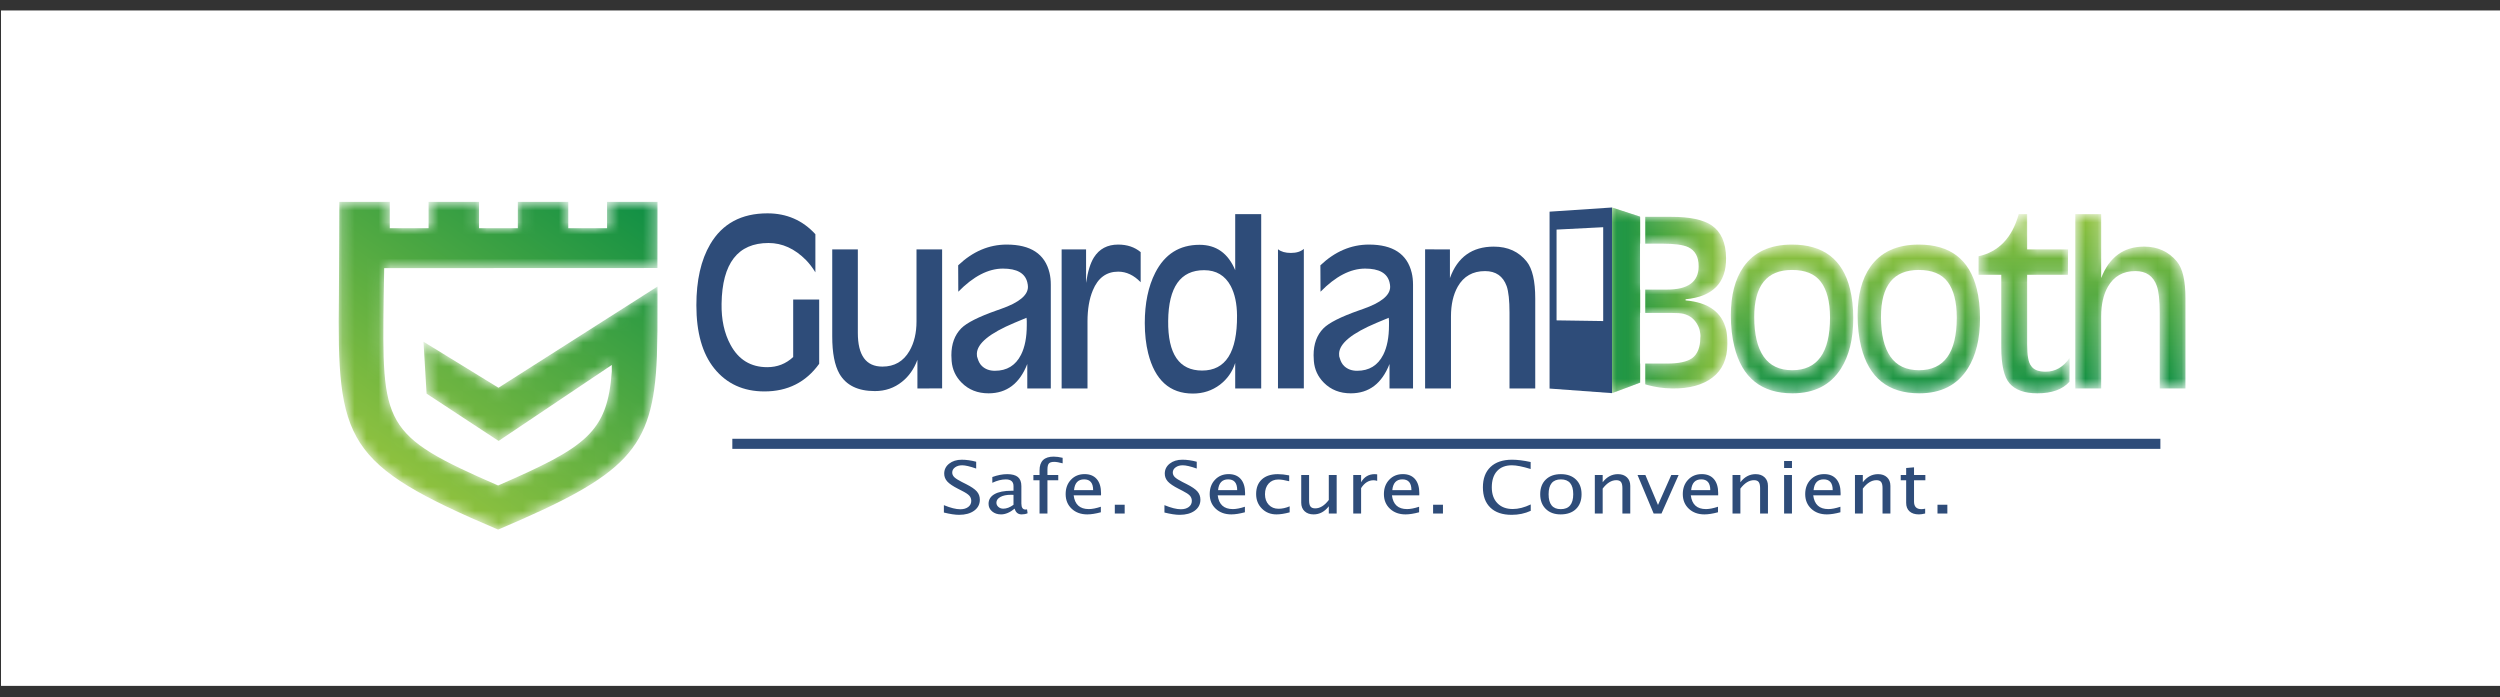
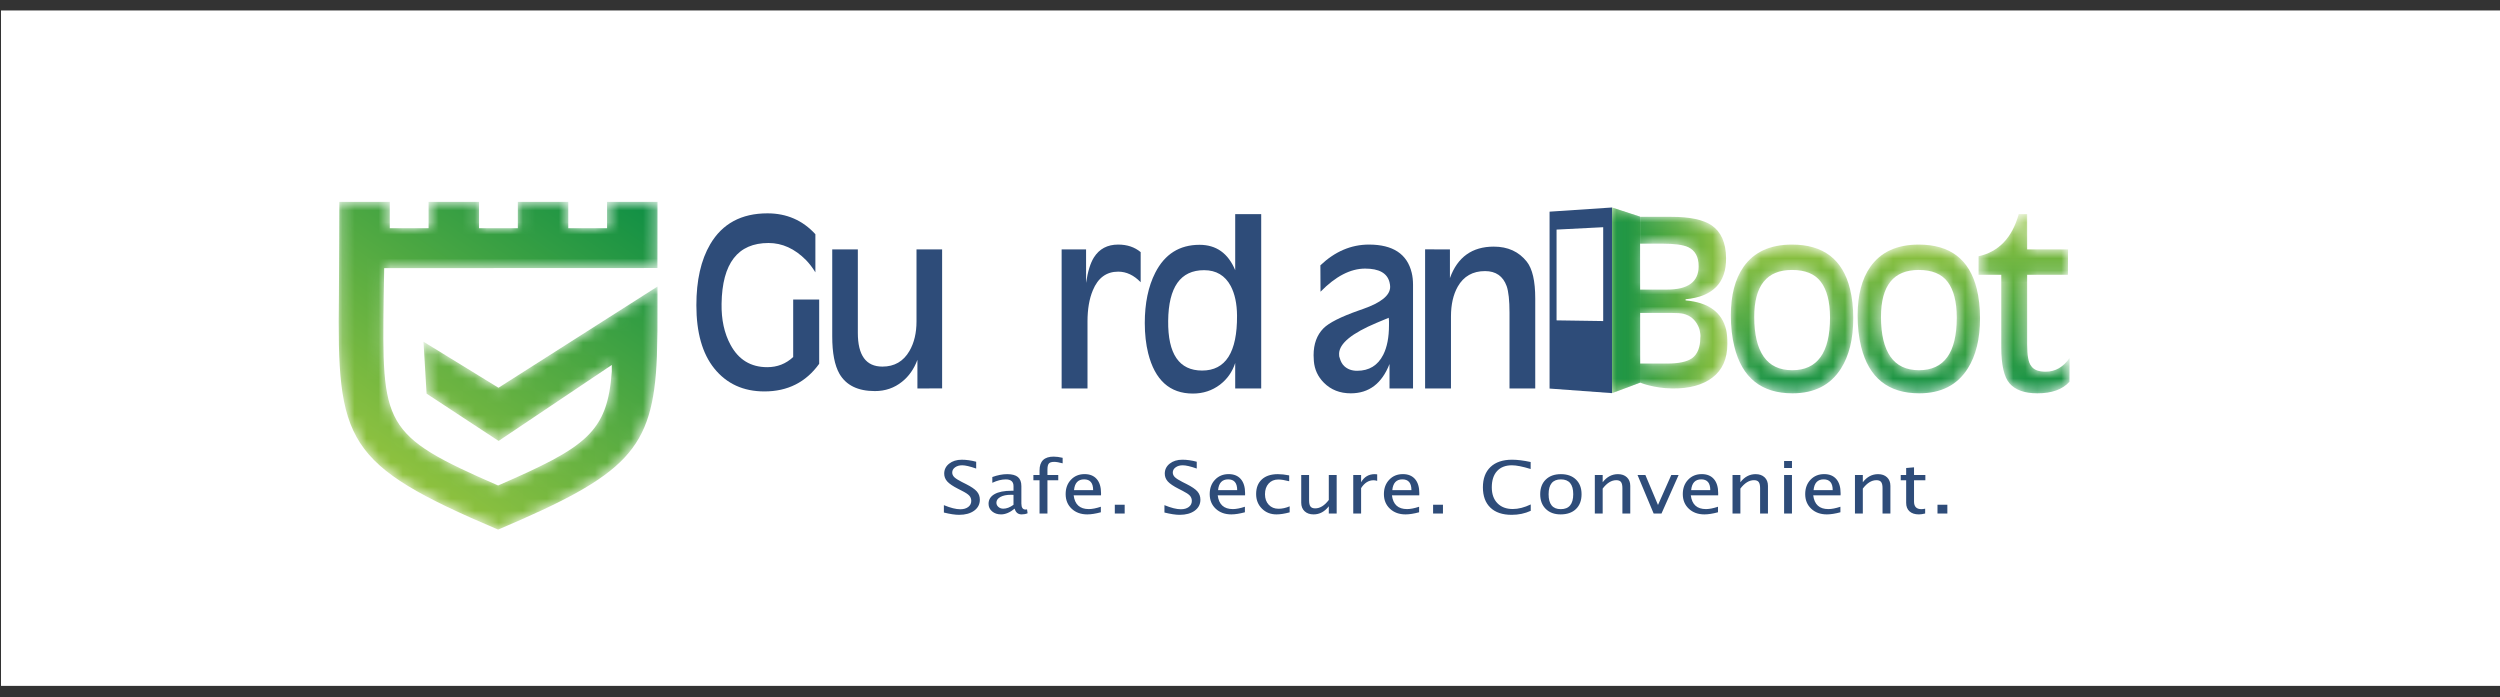
<svg xmlns="http://www.w3.org/2000/svg" width="208" height="58" viewBox="0 0 208 58" fill="none">
  <rect x="0" y="0" width="208" height="58" fill="#333333" stroke="none" />
  <rect x="0.084" y="0.871" width="207.917" height="56.194" fill="white" />
  <path fill-rule="evenodd" clip-rule="evenodd" d="M133.386 26.712V18.904C132.091 18.97 130.799 19.036 129.506 19.102V26.654C130.8 26.674 132.092 26.693 133.386 26.712ZM134.119 17.263V32.709C132.388 32.582 130.657 32.455 128.924 32.328V17.61C130.654 17.494 132.385 17.379 134.119 17.263Z" fill="#2E4C79" />
  <mask id="mask0" maskUnits="userSpaceOnUse" x="134" y="17" width="3" height="16">
    <path fill-rule="evenodd" clip-rule="evenodd" d="M134.121 32.707C134.133 32.703 134.144 32.7 134.154 32.696C134.912 32.426 136.461 31.833 136.461 31.833L136.451 18.023C136.451 18.023 134.249 17.304 134.121 17.263V32.707Z" fill="white" />
  </mask>
  <g mask="url(#mask0)">
    <path fill-rule="evenodd" clip-rule="evenodd" d="M134.121 32.707C134.133 32.703 134.144 32.7 134.154 32.696C134.912 32.426 136.461 31.833 136.461 31.833L136.451 18.023C136.451 18.023 134.249 17.304 134.121 17.263V32.707Z" fill="url(#paint0_linear)" />
  </g>
  <mask id="mask1" maskUnits="userSpaceOnUse" x="28" y="16" width="27" height="29">
    <path fill-rule="evenodd" clip-rule="evenodd" d="M50.508 16.793V18.986H47.281V16.793H43.083V18.986H39.855V16.793H35.657V18.986H32.429V16.793H28.232C28.232 16.793 28.211 23.531 28.198 24.58C28.039 36.776 28.658 38.629 41.428 44.058V44.07L41.442 44.064L41.454 44.07V44.058C52.169 39.503 54.329 37.464 54.653 29.722C54.653 29.722 54.7 27.584 54.7 27.539L54.706 23.836L41.474 32.261L35.235 28.431L35.491 32.751L41.485 36.687L50.901 30.366V30.915C50.533 35.991 48.763 37.205 41.442 40.391C31.76 36.178 31.783 35.416 31.924 24.607C31.939 23.439 31.956 23.413 31.965 22.31L54.699 22.3L54.706 16.793L54.706 16.793H50.508Z" fill="white" />
  </mask>
  <g mask="url(#mask1)">
    <path fill-rule="evenodd" clip-rule="evenodd" d="M50.508 16.793V18.986H47.281V16.793H43.083V18.986H39.855V16.793H35.657V18.986H32.429V16.793H28.232C28.232 16.793 28.211 23.531 28.198 24.58C28.039 36.776 28.658 38.629 41.428 44.058V44.07L41.442 44.064L41.454 44.07V44.058C52.169 39.503 54.329 37.464 54.653 29.722C54.653 29.722 54.7 27.584 54.7 27.539L54.706 23.836L41.474 32.261L35.235 28.431L35.491 32.751L41.485 36.687L50.901 30.366V30.915C50.533 35.991 48.763 37.205 41.442 40.391C31.76 36.178 31.783 35.416 31.924 24.607C31.939 23.439 31.956 23.413 31.965 22.31L54.699 22.3L54.706 16.793L54.706 16.793H50.508Z" fill="url(#paint1_linear)" />
  </g>
-   <path d="M60.93 36.926H179.744" stroke="#2E4C79" stroke-width="0.839" />
  <path fill-rule="evenodd" clip-rule="evenodd" d="M79.796 42.834C79.467 42.834 79.045 42.771 78.531 42.643V42.029C79.085 42.257 79.54 42.371 79.896 42.371C80.171 42.371 80.391 42.307 80.558 42.179C80.726 42.052 80.809 41.883 80.809 41.675C80.809 41.504 80.754 41.358 80.645 41.238C80.535 41.118 80.333 40.984 80.039 40.837L79.7 40.663C79.282 40.45 78.987 40.25 78.815 40.062C78.644 39.874 78.558 39.656 78.558 39.406C78.558 39.069 78.695 38.792 78.97 38.575C79.244 38.358 79.594 38.249 80.019 38.249C80.397 38.249 80.797 38.305 81.218 38.417V38.984C80.7 38.803 80.313 38.712 80.059 38.712C79.817 38.712 79.618 38.769 79.461 38.883C79.304 38.998 79.225 39.141 79.225 39.314C79.225 39.46 79.283 39.589 79.398 39.701C79.513 39.813 79.723 39.947 80.029 40.102L80.381 40.279C80.806 40.493 81.103 40.696 81.271 40.887C81.439 41.078 81.523 41.307 81.523 41.575C81.523 41.954 81.365 42.259 81.05 42.489C80.734 42.719 80.317 42.834 79.796 42.834ZM84.42 42.317C84.028 42.638 83.651 42.798 83.288 42.798C82.989 42.798 82.741 42.715 82.544 42.549C82.347 42.383 82.248 42.173 82.248 41.919C82.248 41.569 82.414 41.3 82.745 41.112C83.076 40.924 83.55 40.83 84.168 40.83H84.324V40.444C84.324 40.072 84.109 39.886 83.68 39.886C83.334 39.886 82.961 39.98 82.561 40.169V39.688C83.001 39.529 83.414 39.449 83.799 39.449C84.202 39.449 84.499 39.53 84.691 39.691C84.882 39.852 84.978 40.103 84.978 40.444V41.895C84.978 42.228 85.093 42.394 85.323 42.394C85.352 42.394 85.394 42.39 85.45 42.382L85.496 42.704C85.348 42.767 85.184 42.798 85.005 42.798C84.699 42.798 84.504 42.638 84.42 42.317ZM84.323 42.001V41.172L84.103 41.166C83.745 41.166 83.455 41.226 83.234 41.347C83.012 41.468 82.901 41.627 82.901 41.824C82.901 41.964 82.957 42.082 83.067 42.178C83.178 42.274 83.313 42.322 83.473 42.322C83.745 42.322 84.028 42.215 84.323 42.001ZM87.147 39.956V42.724H86.49V39.956H85.978V39.52H86.49V39.136C86.49 38.373 86.881 37.991 87.665 37.991C87.884 37.991 88.133 38.024 88.412 38.089V38.549C88.118 38.468 87.882 38.428 87.705 38.428C87.49 38.428 87.344 38.474 87.265 38.565C87.186 38.657 87.147 38.826 87.147 39.074V39.52H88.047V39.956H87.147ZM91.591 42.621C91.152 42.739 90.777 42.798 90.465 42.798C89.933 42.798 89.5 42.642 89.165 42.328C88.829 42.014 88.662 41.607 88.662 41.108C88.662 40.622 88.809 40.223 89.105 39.913C89.4 39.602 89.778 39.446 90.239 39.446C90.675 39.446 91.012 39.584 91.25 39.859C91.488 40.135 91.607 40.526 91.607 41.034L91.604 41.214H89.329C89.424 41.975 89.844 42.356 90.588 42.356C90.86 42.356 91.194 42.291 91.591 42.161V42.621ZM89.359 40.777H90.949C90.949 40.181 90.699 39.883 90.199 39.883C89.696 39.883 89.416 40.181 89.359 40.777ZM92.752 42.725V41.995H93.573V42.725H92.752ZM98.147 42.834C97.817 42.834 97.396 42.77 96.882 42.642V42.028C97.436 42.256 97.891 42.37 98.247 42.37C98.522 42.37 98.742 42.306 98.909 42.179C99.077 42.051 99.16 41.883 99.16 41.674C99.16 41.503 99.105 41.357 98.996 41.237C98.886 41.117 98.684 40.984 98.39 40.836L98.051 40.662C97.633 40.45 97.338 40.249 97.166 40.062C96.995 39.874 96.909 39.655 96.909 39.405C96.909 39.069 97.046 38.792 97.32 38.574C97.595 38.357 97.945 38.248 98.37 38.248C98.748 38.248 99.148 38.304 99.569 38.416V38.983C99.051 38.802 98.664 38.712 98.41 38.712C98.168 38.712 97.969 38.769 97.812 38.883C97.655 38.997 97.576 39.14 97.576 39.313C97.576 39.459 97.634 39.588 97.749 39.7C97.864 39.812 98.074 39.946 98.38 40.101L98.732 40.278C99.157 40.493 99.454 40.695 99.622 40.886C99.79 41.077 99.874 41.306 99.874 41.574C99.874 41.953 99.716 42.258 99.401 42.489C99.085 42.719 98.668 42.834 98.147 42.834ZM103.576 42.621C103.137 42.739 102.762 42.798 102.45 42.798C101.919 42.798 101.485 42.642 101.15 42.328C100.814 42.014 100.647 41.607 100.647 41.108C100.647 40.622 100.794 40.223 101.09 39.913C101.386 39.602 101.764 39.446 102.224 39.446C102.66 39.446 102.997 39.584 103.235 39.859C103.473 40.135 103.592 40.526 103.592 41.034L103.589 41.214H101.314C101.409 41.975 101.829 42.356 102.573 42.356C102.845 42.356 103.179 42.291 103.576 42.161V42.621ZM101.344 40.777H102.934C102.934 40.181 102.684 39.883 102.184 39.883C101.681 39.883 101.401 40.181 101.344 40.777ZM106.204 42.798C105.717 42.798 105.313 42.638 104.992 42.317C104.671 41.997 104.51 41.592 104.51 41.105C104.51 40.583 104.669 40.177 104.987 39.886C105.304 39.595 105.748 39.449 106.316 39.449C106.598 39.449 106.912 39.483 107.26 39.552V40.039C106.89 39.943 106.589 39.895 106.356 39.895C106.022 39.895 105.754 40.006 105.551 40.23C105.348 40.453 105.247 40.75 105.247 41.122C105.247 41.482 105.351 41.773 105.559 41.996C105.767 42.218 106.04 42.329 106.376 42.329C106.675 42.329 106.983 42.261 107.299 42.126V42.627C106.877 42.741 106.511 42.798 106.204 42.798ZM110.556 42.724V42.122C110.209 42.573 109.787 42.798 109.291 42.798C108.977 42.798 108.727 42.71 108.541 42.534C108.355 42.358 108.262 42.12 108.262 41.821V39.52H108.916V41.632C108.916 41.872 108.955 42.043 109.034 42.144C109.112 42.246 109.244 42.296 109.427 42.296C109.826 42.296 110.202 42.063 110.556 41.597V39.52H111.211V42.724H110.556ZM112.59 42.724V39.52H113.244V40.122C113.503 39.673 113.879 39.449 114.373 39.449C114.439 39.449 114.509 39.454 114.582 39.464V40.007C114.469 39.973 114.37 39.957 114.283 39.957C113.869 39.957 113.523 40.175 113.244 40.612V42.724H112.59ZM118.07 42.621C117.632 42.739 117.257 42.798 116.945 42.798C116.413 42.798 115.98 42.642 115.645 42.328C115.309 42.014 115.141 41.607 115.141 41.108C115.141 40.622 115.289 40.223 115.585 39.913C115.88 39.602 116.258 39.446 116.719 39.446C117.155 39.446 117.492 39.584 117.73 39.859C117.968 40.135 118.087 40.526 118.087 41.034L118.084 41.214H115.809C115.904 41.975 116.324 42.356 117.067 42.356C117.34 42.356 117.674 42.291 118.07 42.161V42.621ZM115.84 40.777H117.431C117.431 40.181 117.181 39.883 116.68 39.883C116.178 39.883 115.898 40.181 115.84 40.777ZM119.233 42.725V41.995H120.054V42.725H119.233ZM125.771 42.834C125.007 42.834 124.417 42.635 124.001 42.236C123.585 41.838 123.377 41.274 123.377 40.544C123.377 39.816 123.589 39.252 124.013 38.85C124.436 38.449 125.034 38.248 125.804 38.248C126.245 38.248 126.76 38.312 127.351 38.44V39.021C126.678 38.815 126.159 38.712 125.794 38.712C125.261 38.712 124.848 38.872 124.555 39.193C124.263 39.513 124.117 39.966 124.117 40.55C124.117 41.106 124.273 41.546 124.585 41.867C124.897 42.189 125.324 42.35 125.864 42.35C126.329 42.35 126.827 42.223 127.358 41.969V42.5C126.873 42.723 126.344 42.834 125.771 42.834ZM129.842 42.798C129.326 42.798 128.915 42.646 128.607 42.342C128.299 42.038 128.145 41.632 128.145 41.122C128.145 40.607 128.3 40.199 128.609 39.899C128.917 39.599 129.336 39.449 129.865 39.449C130.395 39.449 130.814 39.599 131.122 39.899C131.431 40.199 131.586 40.605 131.586 41.116C131.586 41.64 131.431 42.051 131.121 42.35C130.811 42.649 130.385 42.798 129.842 42.798ZM129.854 42.361C130.547 42.361 130.893 41.946 130.893 41.116C130.893 40.295 130.551 39.885 129.867 39.885C129.185 39.885 128.844 40.297 128.844 41.122C128.844 41.948 129.181 42.361 129.854 42.361ZM132.689 42.724V39.52H133.343V40.122C133.689 39.673 134.112 39.449 134.612 39.449C134.924 39.449 135.173 39.537 135.359 39.713C135.545 39.889 135.638 40.126 135.638 40.423V42.724H134.984V40.612C134.984 40.374 134.944 40.204 134.866 40.103C134.787 40.001 134.657 39.951 134.476 39.951C134.075 39.951 133.698 40.184 133.343 40.65V42.724H132.689ZM137.583 42.724L136.242 39.52H136.896L137.945 42.013L139.051 39.52H139.662L138.237 42.724H137.583ZM142.937 42.621C142.498 42.739 142.123 42.798 141.811 42.798C141.28 42.798 140.846 42.642 140.511 42.328C140.176 42.014 140.008 41.607 140.008 41.108C140.008 40.622 140.156 40.223 140.451 39.913C140.747 39.602 141.125 39.446 141.585 39.446C142.021 39.446 142.358 39.584 142.596 39.859C142.834 40.135 142.953 40.526 142.953 41.034L142.95 41.214H140.675C140.771 41.975 141.19 42.356 141.934 42.356C142.206 42.356 142.54 42.291 142.937 42.161V42.621ZM140.705 40.777H142.295C142.295 40.181 142.045 39.883 141.545 39.883C141.042 39.883 140.762 40.181 140.705 40.777ZM144.146 42.724V39.52H144.8V40.122C145.145 39.673 145.568 39.449 146.068 39.449C146.38 39.449 146.629 39.537 146.815 39.713C147.001 39.889 147.094 40.126 147.094 40.423V42.724H146.44V40.612C146.44 40.374 146.401 40.204 146.322 40.103C146.244 40.001 146.114 39.951 145.932 39.951C145.531 39.951 145.154 40.184 144.8 40.65V42.724H144.146ZM148.437 42.724V39.52H149.091V42.724H148.437ZM148.437 38.939V38.357H149.092V38.939H148.437ZM153.122 42.621C152.684 42.739 152.308 42.798 151.996 42.798C151.465 42.798 151.031 42.642 150.696 42.328C150.361 42.014 150.193 41.607 150.193 41.108C150.193 40.622 150.341 40.223 150.636 39.913C150.932 39.602 151.31 39.446 151.77 39.446C152.206 39.446 152.543 39.584 152.781 39.859C153.019 40.135 153.138 40.526 153.138 41.034L153.135 41.214H150.86C150.956 41.975 151.375 42.356 152.119 42.356C152.391 42.356 152.726 42.291 153.122 42.161V42.621ZM150.89 40.777H152.481C152.481 40.181 152.23 39.883 151.73 39.883C151.228 39.883 150.947 40.181 150.89 40.777ZM154.332 42.724V39.52H154.987V40.122C155.332 39.673 155.755 39.449 156.255 39.449C156.567 39.449 156.816 39.537 157.002 39.713C157.188 39.889 157.281 40.126 157.281 40.423V42.724H156.627V40.612C156.627 40.374 156.588 40.204 156.509 40.103C156.431 40.001 156.301 39.951 156.119 39.951C155.718 39.951 155.341 40.184 154.987 40.65V42.724H154.332ZM159.649 42.798C159.316 42.798 159.057 42.713 158.871 42.544C158.686 42.375 158.593 42.14 158.593 41.839V39.956H158.141V39.519H158.593V38.938L159.247 38.882V39.519H160.19V39.956H159.247V41.733C159.247 42.151 159.45 42.361 159.858 42.361C159.944 42.361 160.049 42.348 160.173 42.323V42.724C159.972 42.773 159.797 42.798 159.649 42.798ZM161.199 42.725V41.995H162.02V42.725H161.199Z" fill="#2E4C79" />
  <mask id="mask2" maskUnits="userSpaceOnUse" x="144" y="20" width="11" height="13">
    <path fill-rule="evenodd" clip-rule="evenodd" d="M145.06 22.206C144.358 23.213 144.006 24.561 144.006 26.25C144.006 27.183 144.104 28.046 144.299 28.84C144.937 31.43 146.55 32.725 149.137 32.725C150.956 32.725 152.3 32.037 153.17 30.661C153.851 29.585 154.191 28.189 154.191 26.476C154.191 25.581 154.101 24.768 153.92 24.036C153.311 21.578 151.702 20.349 149.094 20.349C147.274 20.349 145.93 20.967 145.06 22.206ZM146.741 29.677C146.215 28.928 145.953 27.825 145.953 26.368C145.953 23.763 147 22.46 149.094 22.46C150.188 22.46 150.985 22.785 151.485 23.435C151.999 24.104 152.257 25.101 152.257 26.425C152.257 29.343 151.209 30.802 149.115 30.802C148.057 30.802 147.266 30.427 146.741 29.677Z" fill="white" />
  </mask>
  <g mask="url(#mask2)">
    <path fill-rule="evenodd" clip-rule="evenodd" d="M145.06 22.206C144.358 23.213 144.006 24.561 144.006 26.25C144.006 27.183 144.104 28.046 144.299 28.84C144.937 31.43 146.55 32.725 149.137 32.725C150.956 32.725 152.3 32.037 153.17 30.661C153.851 29.585 154.191 28.189 154.191 26.476C154.191 25.581 154.101 24.768 153.92 24.036C153.311 21.578 151.702 20.349 149.094 20.349C147.274 20.349 145.93 20.967 145.06 22.206ZM146.741 29.677C146.215 28.928 145.953 27.825 145.953 26.368C145.953 23.763 147 22.46 149.094 22.46C150.188 22.46 150.985 22.785 151.485 23.435C151.999 24.104 152.257 25.101 152.257 26.425C152.257 29.343 151.209 30.802 149.115 30.802C148.057 30.802 147.266 30.427 146.741 29.677Z" fill="url(#paint2_linear)" />
  </g>
  <mask id="mask3" maskUnits="userSpaceOnUse" x="154" y="20" width="11" height="13">
    <path fill-rule="evenodd" clip-rule="evenodd" d="M155.607 22.206C154.904 23.213 154.553 24.561 154.553 26.25C154.553 27.183 154.65 28.046 154.846 28.84C155.484 31.43 157.097 32.725 159.683 32.725C161.503 32.725 162.847 32.037 163.716 30.661C164.398 29.585 164.738 28.189 164.738 26.476C164.738 25.581 164.648 24.768 164.467 24.036C163.858 21.578 162.249 20.349 159.64 20.349C157.821 20.349 156.477 20.967 155.607 22.206ZM157.286 29.677C156.761 28.928 156.498 27.825 156.498 26.368C156.498 23.763 157.545 22.46 159.639 22.46C160.734 22.46 161.531 22.785 162.031 23.435C162.545 24.104 162.803 25.101 162.803 26.425C162.803 29.343 161.756 30.802 159.661 30.802C158.603 30.802 157.812 30.427 157.286 29.677Z" fill="white" />
  </mask>
  <g mask="url(#mask3)">
    <path fill-rule="evenodd" clip-rule="evenodd" d="M155.607 22.206C154.904 23.213 154.553 24.561 154.553 26.25C154.553 27.183 154.65 28.046 154.846 28.84C155.484 31.43 157.097 32.725 159.683 32.725C161.503 32.725 162.847 32.037 163.716 30.661C164.398 29.585 164.738 28.189 164.738 26.476C164.738 25.581 164.648 24.768 164.467 24.036C163.858 21.578 162.249 20.349 159.64 20.349C157.821 20.349 156.477 20.967 155.607 22.206ZM157.286 29.677C156.761 28.928 156.498 27.825 156.498 26.368C156.498 23.763 157.545 22.46 159.639 22.46C160.734 22.46 161.531 22.785 162.031 23.435C162.545 24.104 162.803 25.101 162.803 26.425C162.803 29.343 161.756 30.802 159.661 30.802C158.603 30.802 157.812 30.427 157.286 29.677Z" fill="url(#paint3_linear)" />
  </g>
  <mask id="mask4" maskUnits="userSpaceOnUse" x="164" y="17" width="9" height="16">
    <path fill-rule="evenodd" clip-rule="evenodd" d="M167.959 17.815C167.413 19.777 166.299 20.945 164.615 21.321V22.863H166.506V28.882C166.506 30.351 166.731 31.35 167.181 31.881C167.659 32.444 168.434 32.725 169.507 32.725C170.718 32.725 171.609 32.403 172.181 31.759L172.192 29.779C171.67 30.543 171.003 30.924 170.192 30.924C169.597 30.924 169.195 30.761 168.985 30.437C168.767 30.168 168.659 29.574 168.659 28.655V22.863H172.051L172.062 20.752H168.659V17.815H167.959Z" fill="white" />
  </mask>
  <g mask="url(#mask4)">
    <path fill-rule="evenodd" clip-rule="evenodd" d="M167.959 17.815C167.413 19.777 166.299 20.945 164.615 21.321V22.863H166.506V28.882C166.506 30.351 166.731 31.35 167.181 31.881C167.659 32.444 168.434 32.725 169.507 32.725C170.718 32.725 171.609 32.403 172.181 31.759L172.192 29.779C171.67 30.543 171.003 30.924 170.192 30.924C169.597 30.924 169.195 30.761 168.985 30.437C168.767 30.168 168.659 29.574 168.659 28.655V22.863H172.051L172.062 20.752H168.659V17.815H167.959Z" fill="url(#paint4_linear)" />
  </g>
  <mask id="mask5" maskUnits="userSpaceOnUse" x="172" y="17" width="10" height="16">
-     <path fill-rule="evenodd" clip-rule="evenodd" d="M172.666 17.815V32.322H174.818V26.326C174.818 25.331 175.005 24.506 175.381 23.848C175.879 22.986 176.64 22.554 177.665 22.554C178.566 22.554 179.162 22.97 179.45 23.802C179.608 24.246 179.688 24.984 179.688 26.016V32.322H181.83V24.824C181.83 23.354 181.594 22.334 181.123 21.765C180.434 20.933 179.525 20.517 178.395 20.517C176.684 20.517 175.492 21.39 174.818 23.136V17.815H172.666Z" fill="white" />
-   </mask>
+     </mask>
  <g mask="url(#mask5)">
    <path fill-rule="evenodd" clip-rule="evenodd" d="M172.666 17.815V32.322H174.818V26.326C174.818 25.331 175.005 24.506 175.381 23.848C175.879 22.986 176.64 22.554 177.665 22.554C178.566 22.554 179.162 22.97 179.45 23.802C179.608 24.246 179.688 24.984 179.688 26.016V32.322H181.83V24.824C181.83 23.354 181.594 22.334 181.123 21.765C180.434 20.933 179.525 20.517 178.395 20.517C176.684 20.517 175.492 21.39 174.818 23.136V17.815H172.666Z" fill="url(#paint5_linear)" />
  </g>
  <path fill-rule="evenodd" clip-rule="evenodd" d="M68.156 24.919V30.268C67.054 31.8 65.536 32.567 63.601 32.567C61.847 32.567 60.455 31.929 59.426 30.653C58.434 29.42 57.938 27.668 57.938 25.398C57.938 23.321 58.321 21.629 59.09 20.321C60.097 18.607 61.684 17.75 63.851 17.75C65.452 17.75 66.782 18.329 67.84 19.486V22.658C67.594 22.258 67.332 21.917 67.057 21.635C66.121 20.69 65.083 20.218 63.943 20.218C61.389 20.218 60.086 21.901 60.035 25.266C60.013 26.593 60.261 27.731 60.776 28.682C61.444 29.927 62.464 30.549 63.836 30.549C64.671 30.549 65.39 30.268 65.993 29.705V24.919H68.156Z" fill="#2E4C79" />
  <path fill-rule="evenodd" clip-rule="evenodd" d="M76.253 20.752H78.384V32.313L76.329 32.322V29.938C76.047 30.699 75.62 31.307 75.049 31.762C74.405 32.279 73.652 32.538 72.791 32.538C71.38 32.538 70.396 32.057 69.839 31.094C69.441 30.394 69.242 29.359 69.242 27.99V20.752H71.372V27.698C71.372 29.567 72.054 30.501 73.416 30.501C74.416 30.501 75.166 30.067 75.667 29.199C76.058 28.523 76.253 27.705 76.253 26.742V20.752Z" fill="#2E4C79" />
-   <path fill-rule="evenodd" clip-rule="evenodd" d="M85.406 26.439L84.395 26.861C82.337 27.724 81.297 28.578 81.275 29.423C81.275 29.523 81.279 29.598 81.286 29.647L81.341 29.826C81.42 30.095 81.54 30.305 81.699 30.455C81.975 30.717 82.333 30.849 82.775 30.849C83.776 30.849 84.5 30.405 84.949 29.516C85.268 28.884 85.428 28.065 85.428 27.058V26.692L85.406 26.439ZM85.47 30.285C84.833 31.912 83.759 32.725 82.247 32.725C81.343 32.725 80.598 32.431 80.012 31.843C79.513 31.343 79.234 30.742 79.176 30.042C79.162 29.879 79.154 29.717 79.154 29.554C79.154 28.622 79.427 27.877 79.971 27.32C80.428 26.858 81.412 26.36 82.922 25.828L83.27 25.706C84.773 25.181 85.525 24.568 85.525 23.868C85.525 23.755 85.506 23.627 85.47 23.483C85.281 22.726 84.606 22.347 83.444 22.347C82.225 22.347 80.987 22.988 79.73 24.271L79.72 22.075C80.932 20.924 82.278 20.349 83.758 20.349C85.754 20.349 86.94 21.131 87.318 22.695C87.391 22.994 87.427 23.326 87.427 23.689V32.322H85.47V30.285Z" fill="#2E4C79" />
  <path fill-rule="evenodd" clip-rule="evenodd" d="M88.328 32.322V20.752H90.361V23.539C90.499 22.601 90.717 21.894 91.014 21.418C91.465 20.705 92.137 20.349 93.031 20.349C93.779 20.349 94.403 20.558 94.904 20.977V23.483C94.339 22.895 93.716 22.601 93.035 22.601C92.057 22.601 91.354 23.117 90.926 24.149C90.629 24.856 90.48 25.723 90.48 26.748V32.322H88.328Z" fill="#2E4C79" />
  <path fill-rule="evenodd" clip-rule="evenodd" d="M102.921 26.256C102.913 25.269 102.739 24.45 102.399 23.801C101.928 22.92 101.188 22.479 100.181 22.479C98.217 22.479 97.221 23.885 97.192 26.697C97.163 29.452 98.105 30.83 100.018 30.83C101.975 30.83 102.942 29.305 102.921 26.256ZM102.769 32.322V30.201C102.529 30.94 102.107 31.54 101.504 32.003C100.85 32.497 100.097 32.744 99.247 32.744C97.328 32.744 96.089 31.628 95.529 29.395C95.341 28.638 95.246 27.799 95.246 26.88C95.246 25.228 95.536 23.833 96.116 22.694C96.906 21.143 98.134 20.368 99.801 20.368C101.192 20.368 102.181 21.071 102.769 22.479V17.815H104.932V32.322H102.769Z" fill="#2E4C79" />
  <path fill-rule="evenodd" clip-rule="evenodd" d="M115.542 26.439L114.532 26.861C112.473 27.724 111.433 28.578 111.412 29.423C111.412 29.523 111.415 29.598 111.422 29.647L111.477 29.826C111.556 30.095 111.676 30.305 111.835 30.455C112.111 30.717 112.469 30.849 112.912 30.849C113.912 30.849 114.636 30.405 115.086 29.516C115.405 28.884 115.564 28.065 115.564 27.058V26.692L115.542 26.439ZM115.607 30.285C114.97 31.912 113.896 32.725 112.384 32.725C111.479 32.725 110.734 32.431 110.148 31.843C109.649 31.343 109.37 30.742 109.313 30.042C109.298 29.879 109.291 29.717 109.291 29.554C109.291 28.622 109.563 27.877 110.108 27.32C110.565 26.858 111.549 26.36 113.059 25.828L113.407 25.706C114.91 25.181 115.661 24.568 115.661 23.868C115.661 23.755 115.643 23.627 115.607 23.483C115.417 22.726 114.742 22.347 113.581 22.347C112.361 22.347 111.123 22.988 109.867 24.271L109.856 22.075C111.068 20.924 112.415 20.349 113.895 20.349C115.891 20.349 117.077 21.131 117.454 22.695C117.527 22.994 117.564 23.326 117.564 23.689V32.322H115.607V30.285Z" fill="#2E4C79" />
  <path fill-rule="evenodd" clip-rule="evenodd" d="M120.721 32.323H118.568V20.744L120.634 20.753V23.137C121.264 21.391 122.482 20.519 124.286 20.519C125.453 20.519 126.366 20.935 127.026 21.767C127.497 22.361 127.732 23.381 127.732 24.826V32.323H125.591V26.017C125.591 24.998 125.512 24.259 125.353 23.803C125.05 22.971 124.451 22.555 123.556 22.555C122.532 22.555 121.774 22.986 121.283 23.85C120.909 24.513 120.721 25.339 120.721 26.327V32.323Z" fill="#2E4C79" />
-   <path fill-rule="evenodd" clip-rule="evenodd" d="M107.403 21.044C106.942 21.044 106.59 20.942 106.34 20.746C106.336 20.744 106.332 20.744 106.328 20.742V32.312H108.479V20.708C108.228 20.929 107.872 21.044 107.403 21.044Z" fill="#2E4C79" />
  <mask id="mask6" maskUnits="userSpaceOnUse" x="134" y="17" width="10" height="16">
    <path fill-rule="evenodd" clip-rule="evenodd" d="M134.121 32.707C134.133 32.703 134.144 32.7 134.154 32.696C134.912 32.426 136.461 31.833 136.461 31.833V31.826C136.501 31.851 137.581 32.301 139.131 32.322C140.573 32.341 141.689 32.018 142.479 31.411C143.305 30.78 143.718 29.845 143.718 28.605C143.718 28.118 143.686 27.737 143.621 27.461C143.28 25.985 142.153 25.162 140.24 24.993V24.899C142.508 24.68 143.631 23.535 143.609 21.465C143.595 20.195 143.196 19.291 142.414 18.753C141.711 18.277 140.595 18.04 139.066 18.04H136.457V20.273H138.305C139.319 20.273 140.037 20.37 140.457 20.564C141.037 20.839 141.327 21.368 141.327 22.15C141.327 23.445 140.453 24.093 138.707 24.093H136.457V26.035H139.017C139.518 26.035 139.867 26.06 140.063 26.109C140.615 26.247 141.018 26.576 141.272 27.095C141.33 27.214 141.37 27.314 141.392 27.395C141.472 27.702 141.497 27.933 141.468 28.089C141.461 28.909 141.229 29.481 140.773 29.807C140.359 30.101 139.663 30.248 138.685 30.248H136.46L136.451 18.023C136.451 18.023 134.249 17.304 134.121 17.263V32.707Z" fill="white" />
  </mask>
  <g mask="url(#mask6)">
-     <path fill-rule="evenodd" clip-rule="evenodd" d="M134.121 32.707C134.133 32.703 134.144 32.7 134.154 32.696C134.912 32.426 136.461 31.833 136.461 31.833V31.826C136.501 31.851 137.581 32.301 139.131 32.322C140.573 32.341 141.689 32.018 142.479 31.411C143.305 30.78 143.718 29.845 143.718 28.605C143.718 28.118 143.686 27.737 143.621 27.461C143.28 25.985 142.153 25.162 140.24 24.993V24.899C142.508 24.68 143.631 23.535 143.609 21.465C143.595 20.195 143.196 19.291 142.414 18.753C141.711 18.277 140.595 18.04 139.066 18.04H136.457V20.273H138.305C139.319 20.273 140.037 20.37 140.457 20.564C141.037 20.839 141.327 21.368 141.327 22.15C141.327 23.445 140.453 24.093 138.707 24.093H136.457V26.035H139.017C139.518 26.035 139.867 26.06 140.063 26.109C140.615 26.247 141.018 26.576 141.272 27.095C141.33 27.214 141.37 27.314 141.392 27.395C141.472 27.702 141.497 27.933 141.468 28.089C141.461 28.909 141.229 29.481 140.773 29.807C140.359 30.101 139.663 30.248 138.685 30.248H136.46L136.451 18.023C136.451 18.023 134.249 17.304 134.121 17.263V32.707Z" fill="url(#paint6_linear)" />
+     <path fill-rule="evenodd" clip-rule="evenodd" d="M134.121 32.707C134.133 32.703 134.144 32.7 134.154 32.696C134.912 32.426 136.461 31.833 136.461 31.833C136.501 31.851 137.581 32.301 139.131 32.322C140.573 32.341 141.689 32.018 142.479 31.411C143.305 30.78 143.718 29.845 143.718 28.605C143.718 28.118 143.686 27.737 143.621 27.461C143.28 25.985 142.153 25.162 140.24 24.993V24.899C142.508 24.68 143.631 23.535 143.609 21.465C143.595 20.195 143.196 19.291 142.414 18.753C141.711 18.277 140.595 18.04 139.066 18.04H136.457V20.273H138.305C139.319 20.273 140.037 20.37 140.457 20.564C141.037 20.839 141.327 21.368 141.327 22.15C141.327 23.445 140.453 24.093 138.707 24.093H136.457V26.035H139.017C139.518 26.035 139.867 26.06 140.063 26.109C140.615 26.247 141.018 26.576 141.272 27.095C141.33 27.214 141.37 27.314 141.392 27.395C141.472 27.702 141.497 27.933 141.468 28.089C141.461 28.909 141.229 29.481 140.773 29.807C140.359 30.101 139.663 30.248 138.685 30.248H136.46L136.451 18.023C136.451 18.023 134.249 17.304 134.121 17.263V32.707Z" fill="url(#paint6_linear)" />
  </g>
-   <path fill-rule="evenodd" clip-rule="evenodd" d="M136.465 32.197H136.885V17.909H136.465V32.197Z" fill="#FFFFFE" />
  <defs>
    <linearGradient id="paint0_linear" x1="134.121" y1="32.707" x2="136.461" y2="32.707" gradientUnits="userSpaceOnUse">
      <stop stop-color="#92C33F" />
      <stop offset="1" stop-color="#119045" />
    </linearGradient>
    <linearGradient id="paint1_linear" x1="44.845" y1="48.245" x2="62.145" y2="22.859" gradientUnits="userSpaceOnUse">
      <stop stop-color="#92C33F" />
      <stop offset="1" stop-color="#119045" />
    </linearGradient>
    <linearGradient id="paint2_linear" x1="154.192" y1="32.725" x2="154.192" y2="20.348" gradientUnits="userSpaceOnUse">
      <stop stop-color="#119045" />
      <stop offset="1" stop-color="#92C33F" />
    </linearGradient>
    <linearGradient id="paint3_linear" x1="164.739" y1="32.725" x2="164.739" y2="20.348" gradientUnits="userSpaceOnUse">
      <stop stop-color="#119045" />
      <stop offset="1" stop-color="#92C33F" />
    </linearGradient>
    <linearGradient id="paint4_linear" x1="172.192" y1="32.725" x2="172.192" y2="17.815" gradientUnits="userSpaceOnUse">
      <stop stop-color="#119045" />
      <stop offset="1" stop-color="#92C33F" />
    </linearGradient>
    <linearGradient id="paint5_linear" x1="181.829" y1="32.322" x2="181.829" y2="17.815" gradientUnits="userSpaceOnUse">
      <stop stop-color="#119045" />
      <stop offset="1" stop-color="#92C33F" />
    </linearGradient>
    <linearGradient id="paint6_linear" x1="134.121" y1="32.708" x2="143.718" y2="32.708" gradientUnits="userSpaceOnUse">
      <stop stop-color="#119045" />
      <stop offset="1" stop-color="#92C33F" />
    </linearGradient>
  </defs>
</svg>